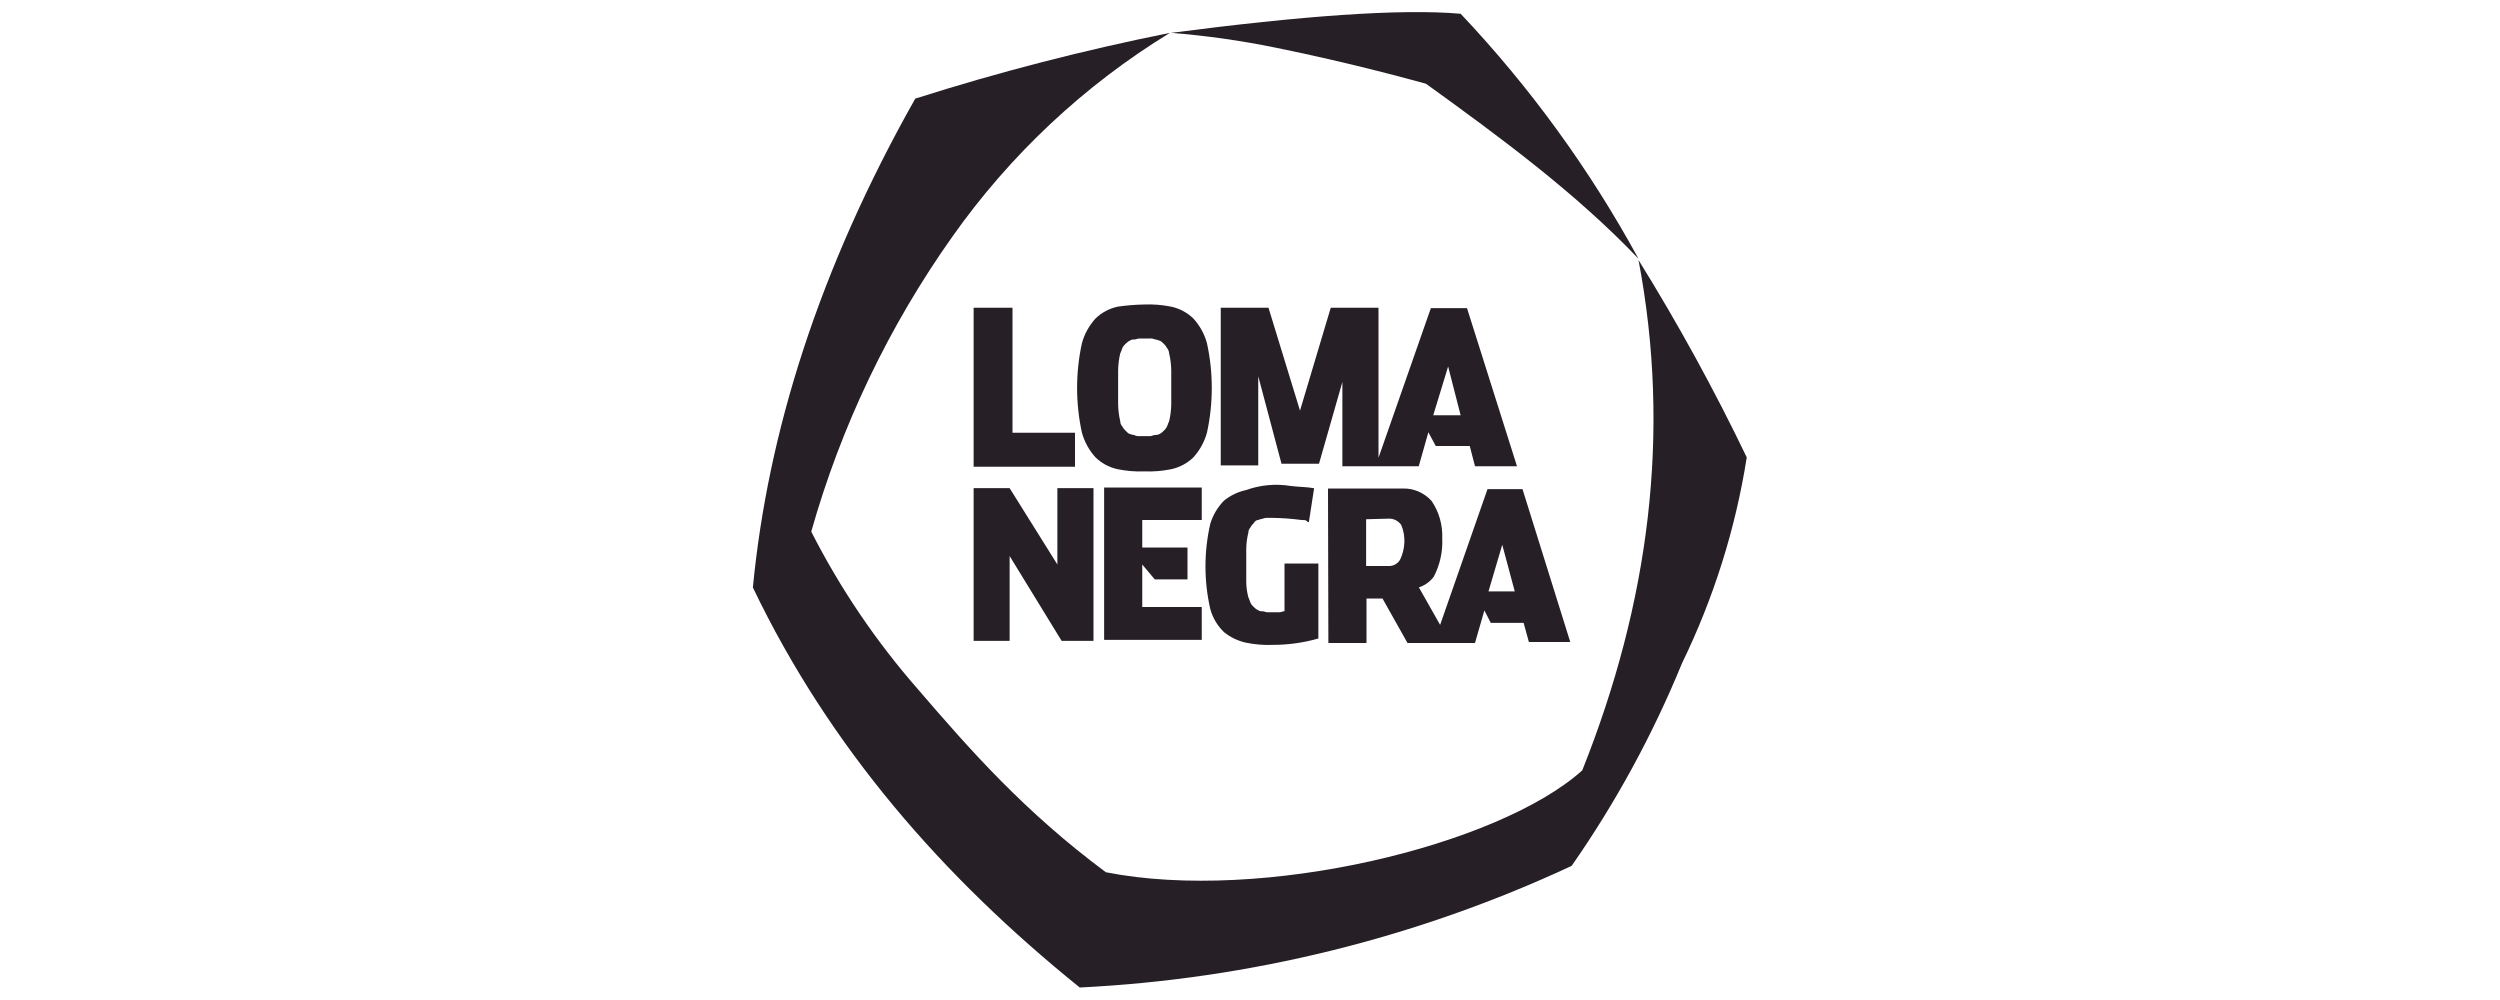
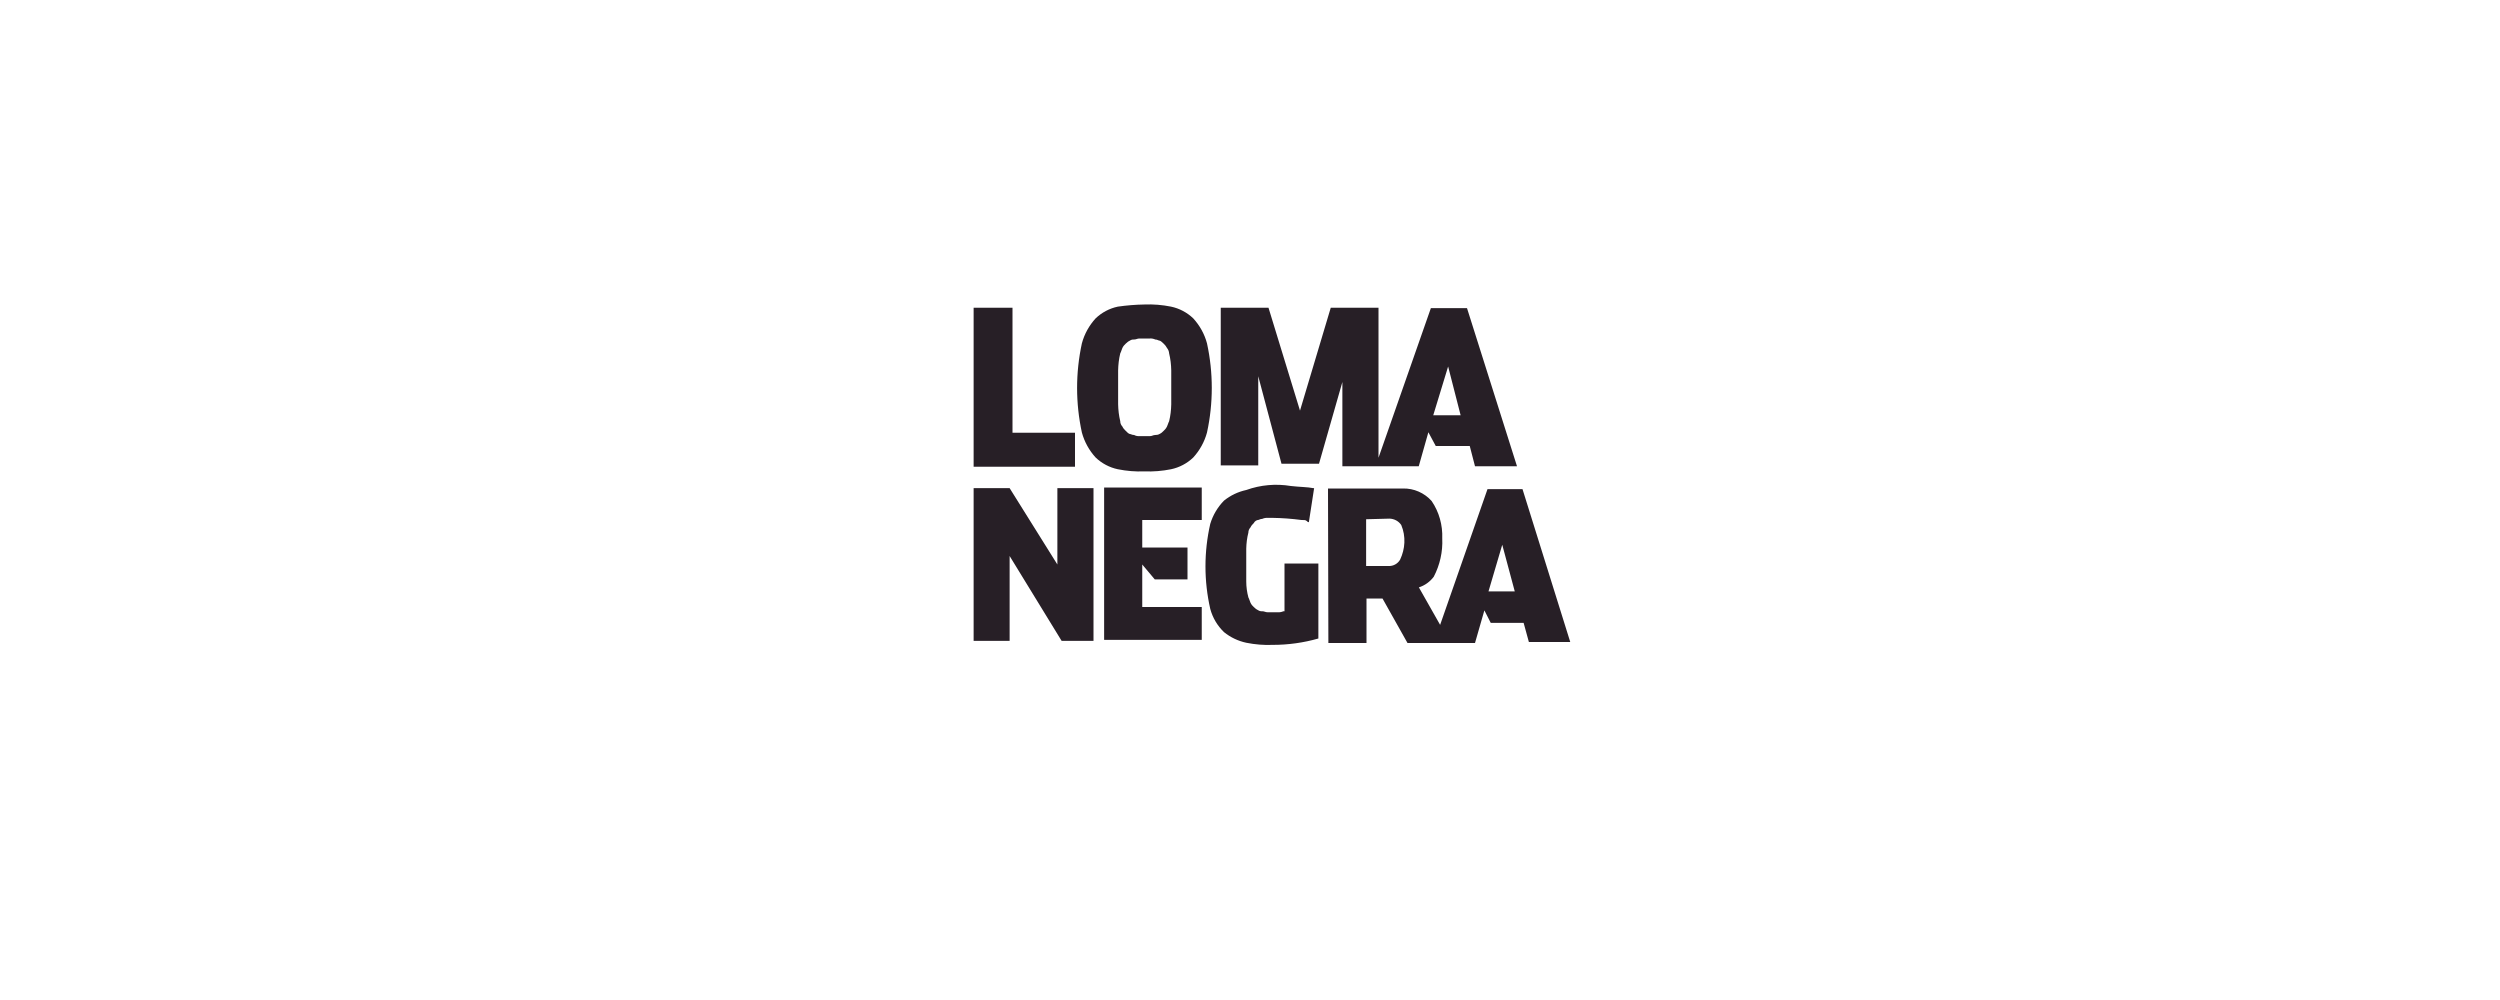
<svg xmlns="http://www.w3.org/2000/svg" version="1.1" id="Capa_1" x="0px" y="0px" viewBox="0 0 200 80" style="enable-background:new 0 0 200 80;" xml:space="preserve">
  <style type="text/css">
	.st0{fill-rule:evenodd;clip-rule:evenodd;fill:#271F26;}
</style>
-   <path class="st0" d="M73.22,7.89c6.69-2.13,13.49-3.88,20.37-5.26c-6.85,4.19-12.77,9.74-17.4,16.3c-5.08,7.17-8.9,15.15-11.29,23.6  c2.32,4.56,5.2,8.81,8.57,12.65c4.16,4.84,8.49,9.76,15,14.6c12.48,2.46,31.4-2.12,38.11-8.15c5.35-13.41,7.13-27,4.5-40.83  c3.17,5.11,6.06,10.38,8.66,15.79c-0.9,5.72-2.65,11.27-5.18,16.47c-2.34,5.71-5.3,11.15-8.83,16.21  C113.37,75.03,100,78.33,86.38,79c-10.95-8.83-20-19.18-26.15-32C61.42,34.63,65.5,21.56,73.22,7.89z" />
-   <path class="st0" d="M116.85,1.1c-4.84-0.42-12.73,0.17-23.17,1.53c2.82,0.22,5.63,0.62,8.4,1.19c3.73,0.76,7.72,1.7,12,2.88  c6,4.33,12,8.75,17,14C127.2,13.58,122.42,6.99,116.85,1.1z" />
  <path class="st0" d="M77.89,24.62H81v10h5v2.72h-8.11V24.62z M103.27,38.88c0.68,0.08,1.36,0.08,1.78,0.17h0.08l-0.42,2.72  c-0.08,0-0.08,0-0.17-0.09s-0.25-0.08-0.42-0.08c-0.76-0.1-1.53-0.16-2.3-0.17h-0.42c-0.14-0.01-0.29,0.02-0.42,0.08  c-0.17,0-0.26,0.09-0.34,0.09s-0.26,0.08-0.34,0.25c-0.11,0.1-0.2,0.21-0.26,0.34c-0.11,0.12-0.17,0.26-0.17,0.42  c-0.11,0.42-0.16,0.85-0.17,1.28v2.63c0,0.43,0.06,0.86,0.17,1.27c0.09,0.17,0.09,0.26,0.17,0.43s0.17,0.25,0.26,0.34  c0.1,0.1,0.21,0.19,0.34,0.25c0.1,0.07,0.22,0.1,0.34,0.09c0.17,0,0.25,0.08,0.42,0.08h0.85c0.14,0.01,0.29-0.02,0.42-0.08h0.09  v-3.82h2.71v6c-1.19,0.34-2.42,0.51-3.65,0.51c-0.71,0.03-1.42-0.03-2.12-0.17c-0.65-0.14-1.26-0.43-1.78-0.85  c-0.53-0.51-0.91-1.15-1.1-1.86c-0.51-2.24-0.51-4.56,0-6.8c0.21-0.7,0.59-1.34,1.1-1.86c0.52-0.42,1.13-0.71,1.78-0.85  C100.84,38.79,102.07,38.68,103.27,38.88z M91.55,24.36c0.71-0.03,1.43,0.03,2.13,0.17c0.67,0.14,1.29,0.47,1.78,0.94  c0.52,0.57,0.9,1.25,1.1,2c0.51,2.35,0.51,4.78,0,7.13c-0.2,0.74-0.58,1.43-1.1,2c-0.49,0.47-1.11,0.8-1.78,0.94  c-0.7,0.14-1.42,0.2-2.13,0.17c-0.71,0.03-1.42-0.03-2.12-0.17c-0.67-0.14-1.29-0.47-1.78-0.94c-0.52-0.57-0.9-1.26-1.1-2  c-0.51-2.35-0.51-4.78,0-7.13c0.2-0.75,0.58-1.43,1.1-2c0.49-0.47,1.11-0.8,1.78-0.94C90.13,24.43,90.84,24.37,91.55,24.36z   M91.55,27.08H92c0.14-0.01,0.29,0.02,0.42,0.08c0.17,0,0.26,0.09,0.34,0.09s0.26,0.17,0.34,0.25c0.11,0.1,0.19,0.21,0.26,0.34  c0.1,0.12,0.16,0.27,0.17,0.43c0.11,0.45,0.16,0.9,0.17,1.36v2.71c-0.01,0.46-0.06,0.91-0.17,1.36c-0.09,0.17-0.09,0.26-0.17,0.42  s-0.17,0.26-0.26,0.34c-0.1,0.11-0.21,0.2-0.34,0.26c-0.1,0.06-0.22,0.08-0.34,0.08c-0.17,0-0.25,0.09-0.42,0.09h-0.85  c-0.15,0.01-0.29-0.02-0.42-0.09c-0.17,0-0.26-0.08-0.34-0.08s-0.26-0.17-0.34-0.26c-0.11-0.1-0.2-0.21-0.26-0.34  c-0.11-0.12-0.17-0.26-0.17-0.42c-0.11-0.45-0.16-0.9-0.17-1.36v-2.71c0.01-0.46,0.06-0.91,0.17-1.36c0.09-0.17,0.09-0.26,0.17-0.43  s0.17-0.25,0.26-0.34c0.1-0.1,0.21-0.19,0.34-0.25c0.1-0.07,0.22-0.1,0.34-0.09c0.17,0,0.25-0.08,0.42-0.08L91.55,27.08z   M106.24,39.08h6c0.87-0.02,1.71,0.35,2.29,1c0.6,0.88,0.89,1.93,0.85,3c0.05,1.06-0.19,2.12-0.68,3.06c-0.3,0.4-0.72,0.7-1.19,0.85  l1.7,3L119,39.13h2.8l3.82,12.23h-3.31l-0.42-1.53h-2.63l-0.51-1L118,51.44h-5.4l-2-3.56h-1.28v3.56h-3.05L106.24,39.08z   M109.29,41.54v3.74h1.79c0.38,0.02,0.74-0.18,0.93-0.51c0.2-0.43,0.32-0.89,0.34-1.36c0.02-0.48-0.06-0.96-0.25-1.41  c-0.21-0.31-0.56-0.5-0.94-0.51L109.29,41.54z M121.18,47.31l-1-3.73l-1.1,3.73H121.18z M114.47,24.65h2.89l4,12.65H118l-0.42-1.62  h-2.72l-0.59-1.1l-0.77,2.72h-6.11v-6.74l-1.87,6.54h-3l-1.86-7v7.13h-3V24.62h3.82l2.52,8.23l2.46-8.23h3.82v12L114.47,24.65z   M116.85,33.22l-1-3.9l-1.19,3.9H116.85z M95,43.8h-3.62v-2.2h4.76V39h-7.81v12.19h7.81v-2.63h-4.76v-3.4l1,1.19H95V43.8z   M77.89,39.05h2.88l3.82,6.11v-6.11h2.89v12.22h-2.55l-4.16-6.79v6.79h-2.88V39.05z" />
</svg>